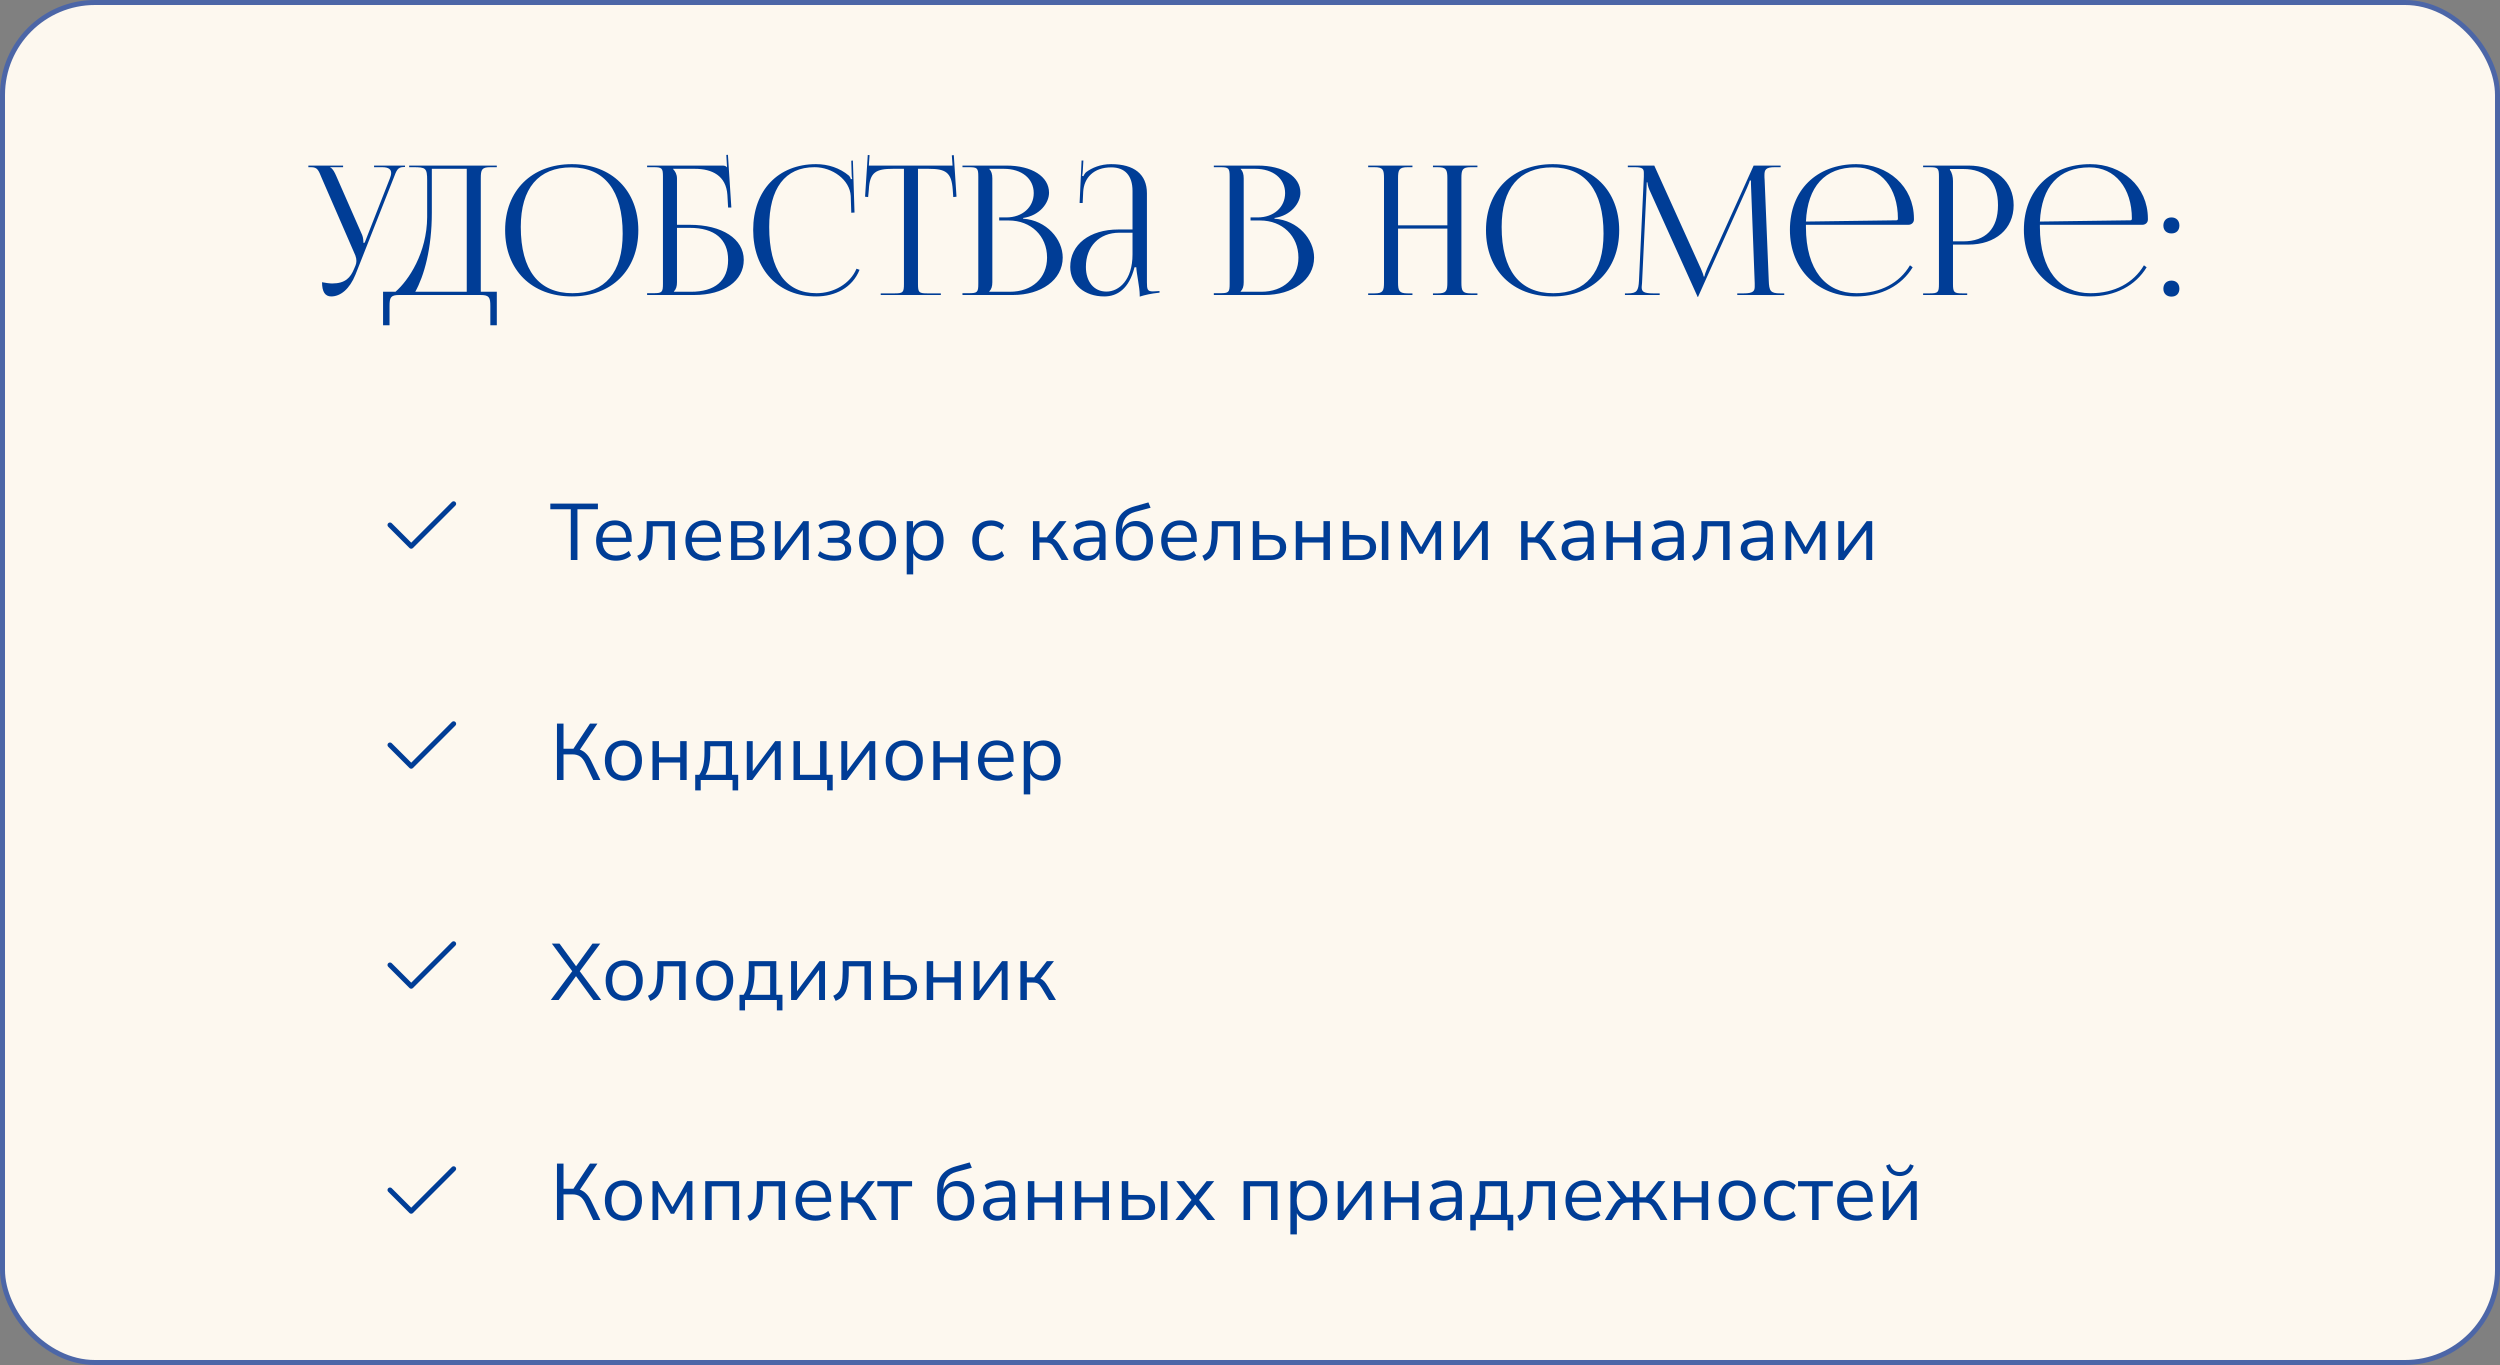
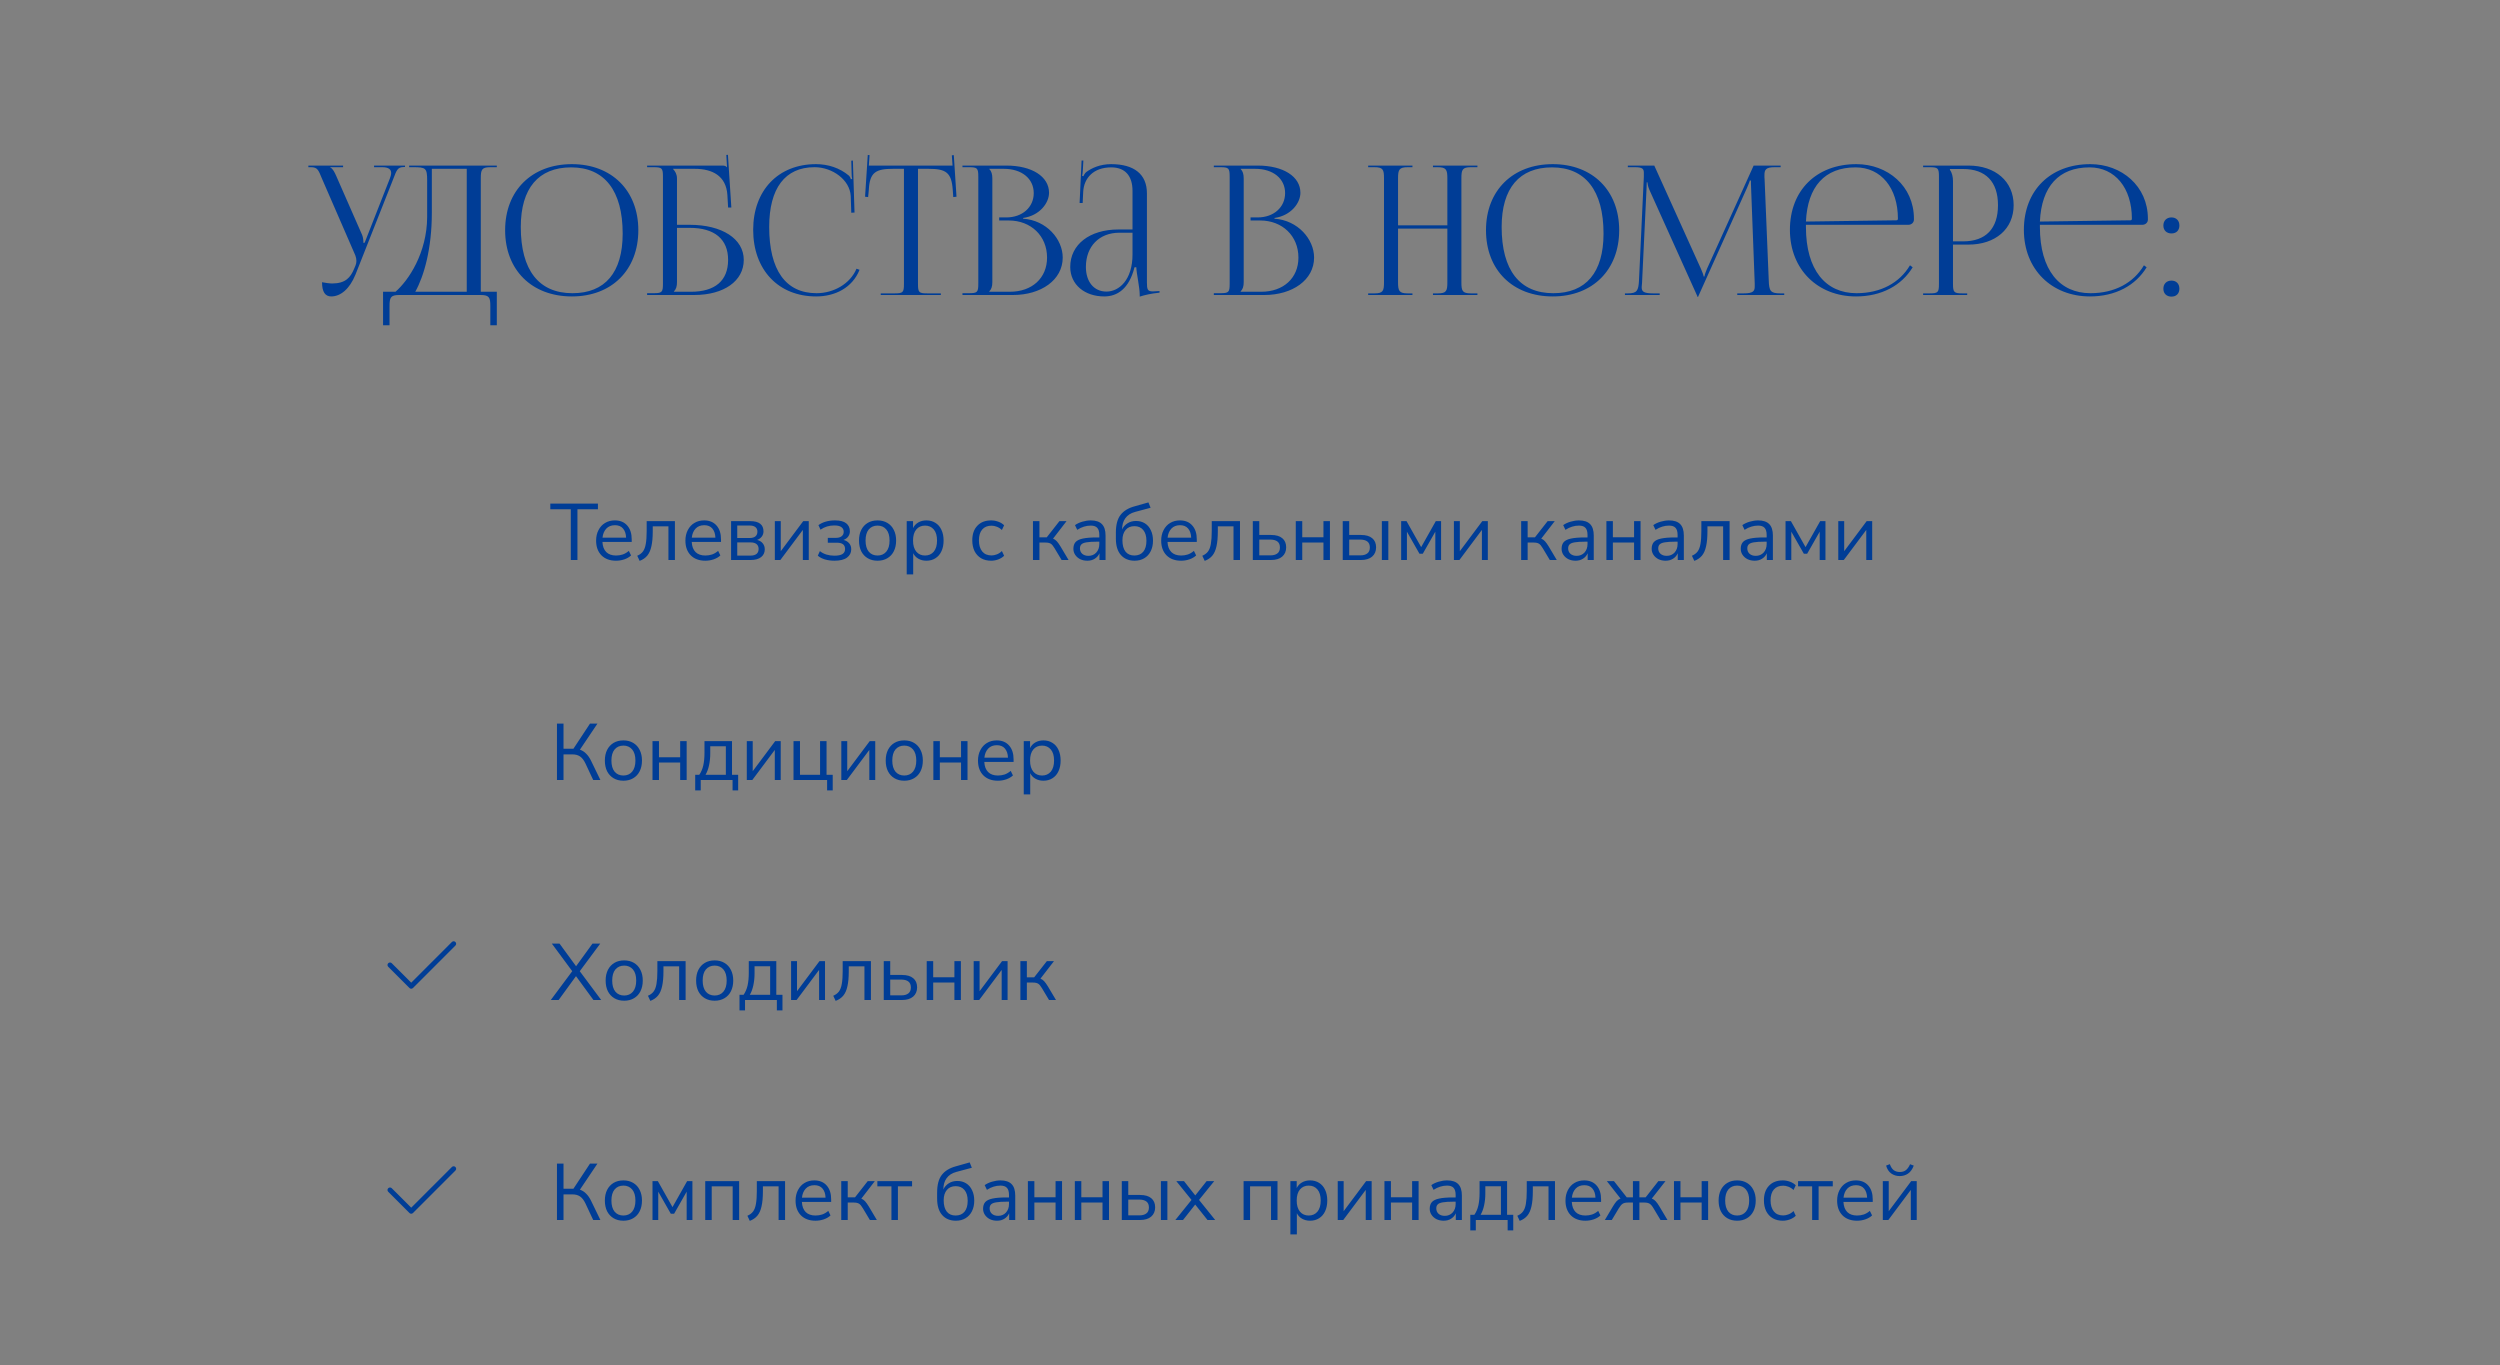
<svg xmlns="http://www.w3.org/2000/svg" width="500" height="273" viewBox="0 0 500 273" fill="none">
  <rect x="0" y="0" width="500" height="273" fill="#808080" stroke="none" />
-   <rect x="0.5" y="0.5" width="499" height="272" rx="18.5" fill="#FDF8EF" stroke="#4C66A7" />
  <path d="M114.16 112V101.856H110.064V100.72H119.584V101.856H115.488V112H114.16ZM123.206 112.144C121.98 112.144 121.009 111.787 120.294 111.072C119.58 110.347 119.222 109.365 119.222 108.128C119.222 107.328 119.382 106.624 119.702 106.016C120.022 105.397 120.46 104.923 121.014 104.592C121.58 104.251 122.23 104.08 122.966 104.08C124.022 104.08 124.849 104.421 125.446 105.104C126.044 105.776 126.342 106.704 126.342 107.888V108.384H120.486C120.529 109.269 120.785 109.947 121.254 110.416C121.724 110.875 122.374 111.104 123.206 111.104C123.676 111.104 124.124 111.035 124.55 110.896C124.977 110.747 125.382 110.507 125.766 110.176L126.214 111.088C125.862 111.419 125.414 111.68 124.87 111.872C124.326 112.053 123.772 112.144 123.206 112.144ZM122.998 105.04C122.262 105.04 121.681 105.269 121.254 105.728C120.828 106.187 120.577 106.789 120.502 107.536H125.222C125.19 106.747 124.982 106.133 124.598 105.696C124.225 105.259 123.692 105.04 122.998 105.04ZM127.926 112.176L127.446 111.152C127.926 110.949 128.305 110.667 128.582 110.304C128.859 109.931 129.051 109.419 129.158 108.768C129.275 108.117 129.334 107.264 129.334 106.208V104.224H134.982V112H133.686V105.264H130.55V106.256C130.55 107.472 130.459 108.475 130.278 109.264C130.107 110.053 129.83 110.677 129.446 111.136C129.062 111.595 128.555 111.941 127.926 112.176ZM141.066 112.144C139.839 112.144 138.868 111.787 138.154 111.072C137.439 110.347 137.082 109.365 137.082 108.128C137.082 107.328 137.242 106.624 137.562 106.016C137.882 105.397 138.319 104.923 138.874 104.592C139.439 104.251 140.09 104.08 140.826 104.08C141.882 104.08 142.708 104.421 143.306 105.104C143.903 105.776 144.202 106.704 144.202 107.888V108.384H138.346C138.388 109.269 138.644 109.947 139.114 110.416C139.583 110.875 140.234 111.104 141.066 111.104C141.535 111.104 141.983 111.035 142.41 110.896C142.836 110.747 143.242 110.507 143.626 110.176L144.074 111.088C143.722 111.419 143.274 111.68 142.73 111.872C142.186 112.053 141.631 112.144 141.066 112.144ZM140.858 105.04C140.122 105.04 139.54 105.269 139.114 105.728C138.687 106.187 138.436 106.789 138.362 107.536H143.082C143.05 106.747 142.842 106.133 142.458 105.696C142.084 105.259 141.551 105.04 140.858 105.04ZM146.218 112V104.224H150.01C150.927 104.224 151.604 104.4 152.042 104.752C152.479 105.093 152.698 105.6 152.698 106.272C152.698 106.677 152.58 107.029 152.346 107.328C152.122 107.627 151.812 107.845 151.418 107.984C151.898 108.101 152.271 108.325 152.538 108.656C152.815 108.987 152.954 109.387 152.954 109.856C152.954 110.517 152.708 111.04 152.218 111.424C151.727 111.808 151.034 112 150.138 112H146.218ZM147.45 107.6H149.946C150.436 107.6 150.815 107.493 151.082 107.28C151.348 107.056 151.482 106.741 151.482 106.336C151.482 105.941 151.348 105.637 151.082 105.424C150.815 105.211 150.436 105.104 149.946 105.104H147.45V107.6ZM147.45 111.12H150.09C150.623 111.12 151.028 111.008 151.306 110.784C151.583 110.56 151.722 110.229 151.722 109.792C151.722 109.365 151.583 109.04 151.306 108.816C151.028 108.592 150.623 108.48 150.09 108.48H147.45V111.12ZM154.968 112V104.224H156.152V110.24L160.648 104.224H161.752V112H160.568V105.984L156.072 112H154.968ZM166.887 112.144C166.215 112.144 165.581 112.059 164.983 111.888C164.397 111.707 163.922 111.456 163.559 111.136L163.975 110.224C164.349 110.523 164.786 110.752 165.287 110.912C165.789 111.061 166.311 111.136 166.855 111.136C167.623 111.136 168.173 111.024 168.503 110.8C168.845 110.576 169.015 110.245 169.015 109.808C169.015 108.965 168.477 108.544 167.399 108.544H165.559V107.568H167.239C167.698 107.568 168.061 107.461 168.327 107.248C168.605 107.035 168.743 106.736 168.743 106.352C168.743 105.968 168.594 105.664 168.295 105.44C167.997 105.205 167.517 105.088 166.855 105.088C165.821 105.088 164.903 105.371 164.103 105.936L163.687 105.024C164.562 104.395 165.671 104.08 167.015 104.08C168.007 104.08 168.749 104.272 169.239 104.656C169.73 105.04 169.975 105.579 169.975 106.272C169.975 106.667 169.858 107.019 169.623 107.328C169.399 107.627 169.09 107.845 168.695 107.984C169.175 108.101 169.554 108.325 169.831 108.656C170.109 108.976 170.247 109.376 170.247 109.856C170.247 110.549 169.965 111.104 169.399 111.52C168.834 111.936 167.997 112.144 166.887 112.144ZM175.512 112.144C174.755 112.144 174.099 111.979 173.544 111.648C172.99 111.317 172.558 110.853 172.248 110.256C171.95 109.648 171.8 108.933 171.8 108.112C171.8 107.291 171.95 106.581 172.248 105.984C172.558 105.376 172.99 104.907 173.544 104.576C174.099 104.245 174.755 104.08 175.512 104.08C176.259 104.08 176.91 104.245 177.464 104.576C178.03 104.907 178.462 105.376 178.76 105.984C179.07 106.581 179.224 107.291 179.224 108.112C179.224 108.933 179.07 109.648 178.76 110.256C178.462 110.853 178.03 111.317 177.464 111.648C176.91 111.979 176.259 112.144 175.512 112.144ZM175.512 111.104C176.238 111.104 176.819 110.848 177.256 110.336C177.694 109.813 177.912 109.072 177.912 108.112C177.912 107.141 177.694 106.4 177.256 105.888C176.819 105.376 176.238 105.12 175.512 105.12C174.776 105.12 174.19 105.376 173.752 105.888C173.326 106.4 173.112 107.141 173.112 108.112C173.112 109.072 173.326 109.813 173.752 110.336C174.19 110.848 174.776 111.104 175.512 111.104ZM181.343 114.88V104.224H182.607V105.616C182.842 105.136 183.188 104.763 183.647 104.496C184.116 104.219 184.66 104.08 185.279 104.08C185.972 104.08 186.575 104.245 187.087 104.576C187.61 104.896 188.01 105.36 188.287 105.968C188.575 106.565 188.719 107.28 188.719 108.112C188.719 108.933 188.575 109.648 188.287 110.256C188.01 110.853 187.61 111.317 187.087 111.648C186.575 111.979 185.972 112.144 185.279 112.144C184.682 112.144 184.148 112.011 183.679 111.744C183.21 111.477 182.863 111.109 182.639 110.64V114.88H181.343ZM185.007 111.104C185.732 111.104 186.314 110.848 186.751 110.336C187.188 109.813 187.407 109.072 187.407 108.112C187.407 107.141 187.188 106.4 186.751 105.888C186.314 105.376 185.732 105.12 185.007 105.12C184.282 105.12 183.7 105.376 183.263 105.888C182.826 106.4 182.607 107.141 182.607 108.112C182.607 109.072 182.826 109.813 183.263 110.336C183.7 110.848 184.282 111.104 185.007 111.104ZM198.233 112.144C197.454 112.144 196.782 111.979 196.217 111.648C195.651 111.307 195.214 110.832 194.905 110.224C194.606 109.605 194.457 108.885 194.457 108.064C194.457 106.827 194.793 105.856 195.465 105.152C196.137 104.437 197.059 104.08 198.233 104.08C198.713 104.08 199.187 104.165 199.657 104.336C200.126 104.507 200.515 104.747 200.825 105.056L200.377 106C200.067 105.701 199.726 105.483 199.353 105.344C198.99 105.205 198.643 105.136 198.313 105.136C197.502 105.136 196.878 105.392 196.441 105.904C196.003 106.405 195.785 107.131 195.785 108.08C195.785 109.008 196.003 109.744 196.441 110.288C196.878 110.821 197.502 111.088 198.313 111.088C198.643 111.088 198.99 111.019 199.353 110.88C199.726 110.741 200.067 110.517 200.377 110.208L200.825 111.152C200.515 111.461 200.121 111.707 199.641 111.888C199.171 112.059 198.702 112.144 198.233 112.144ZM206.593 112V104.224H207.889V107.472H209.345L211.889 104.224H213.312L210.609 107.728C210.886 107.835 211.137 108.011 211.361 108.256C211.585 108.501 211.835 108.853 212.113 109.312L213.713 112H212.321L210.913 109.648C210.646 109.189 210.39 108.885 210.145 108.736C209.899 108.587 209.553 108.512 209.105 108.512H207.889V112H206.593ZM217.478 112.144C216.945 112.144 216.465 112.043 216.038 111.84C215.622 111.627 215.292 111.339 215.046 110.976C214.801 110.613 214.678 110.208 214.678 109.76C214.678 109.195 214.822 108.747 215.11 108.416C215.409 108.085 215.894 107.851 216.566 107.712C217.249 107.563 218.177 107.488 219.35 107.488H219.862V106.992C219.862 106.331 219.724 105.856 219.446 105.568C219.18 105.269 218.748 105.12 218.15 105.12C217.681 105.12 217.228 105.189 216.79 105.328C216.353 105.456 215.905 105.669 215.446 105.968L214.998 105.024C215.404 104.736 215.894 104.507 216.47 104.336C217.057 104.165 217.617 104.08 218.15 104.08C219.153 104.08 219.894 104.325 220.374 104.816C220.865 105.307 221.11 106.069 221.11 107.104V112H219.894V110.656C219.692 111.115 219.377 111.477 218.95 111.744C218.534 112.011 218.044 112.144 217.478 112.144ZM217.686 111.168C218.326 111.168 218.849 110.949 219.254 110.512C219.66 110.064 219.862 109.499 219.862 108.816V108.336H219.366C218.502 108.336 217.82 108.379 217.318 108.464C216.828 108.539 216.481 108.677 216.278 108.88C216.086 109.072 215.99 109.339 215.99 109.68C215.99 110.117 216.14 110.475 216.438 110.752C216.748 111.029 217.164 111.168 217.686 111.168ZM226.919 112.144C225.767 112.144 224.855 111.765 224.183 111.008C223.511 110.251 223.175 109.152 223.175 107.712V106.512C223.175 104.965 223.485 103.792 224.103 102.992C224.722 102.181 225.661 101.605 226.919 101.264L229.687 100.48L230.119 101.552L227.015 102.384C226.151 102.619 225.501 103.04 225.063 103.648C224.637 104.245 224.423 104.981 224.423 105.856V105.888C224.669 105.365 225.031 104.955 225.511 104.656C225.991 104.347 226.557 104.192 227.207 104.192C227.879 104.192 228.471 104.352 228.983 104.672C229.495 104.992 229.89 105.451 230.167 106.048C230.455 106.635 230.599 107.328 230.599 108.128C230.599 108.939 230.445 109.648 230.135 110.256C229.837 110.853 229.41 111.317 228.855 111.648C228.311 111.979 227.666 112.144 226.919 112.144ZM226.871 111.104C227.629 111.104 228.221 110.853 228.647 110.352C229.074 109.84 229.287 109.109 229.287 108.16C229.287 107.232 229.074 106.512 228.647 106C228.221 105.488 227.634 105.232 226.887 105.232C226.141 105.232 225.554 105.483 225.127 105.984C224.701 106.485 224.487 107.173 224.487 108.048C224.487 109.051 224.695 109.813 225.111 110.336C225.527 110.848 226.114 111.104 226.871 111.104ZM236.222 112.144C234.995 112.144 234.025 111.787 233.31 111.072C232.595 110.347 232.238 109.365 232.238 108.128C232.238 107.328 232.398 106.624 232.718 106.016C233.038 105.397 233.475 104.923 234.03 104.592C234.595 104.251 235.246 104.08 235.982 104.08C237.038 104.08 237.865 104.421 238.462 105.104C239.059 105.776 239.358 106.704 239.358 107.888V108.384H233.502C233.545 109.269 233.801 109.947 234.27 110.416C234.739 110.875 235.39 111.104 236.222 111.104C236.691 111.104 237.139 111.035 237.566 110.896C237.993 110.747 238.398 110.507 238.782 110.176L239.23 111.088C238.878 111.419 238.43 111.68 237.886 111.872C237.342 112.053 236.787 112.144 236.222 112.144ZM236.014 105.04C235.278 105.04 234.697 105.269 234.27 105.728C233.843 106.187 233.593 106.789 233.518 107.536H238.238C238.206 106.747 237.998 106.133 237.614 105.696C237.241 105.259 236.707 105.04 236.014 105.04ZM240.942 112.176L240.462 111.152C240.942 110.949 241.32 110.667 241.598 110.304C241.875 109.931 242.067 109.419 242.174 108.768C242.291 108.117 242.35 107.264 242.35 106.208V104.224H247.998V112H246.702V105.264H243.566V106.256C243.566 107.472 243.475 108.475 243.294 109.264C243.123 110.053 242.846 110.677 242.462 111.136C242.078 111.595 241.571 111.941 240.942 112.176ZM250.561 112V104.224H251.857V106.992H254.209C255.201 106.992 255.953 107.211 256.465 107.648C256.977 108.075 257.233 108.683 257.233 109.472C257.233 110.251 256.967 110.869 256.433 111.328C255.911 111.776 255.169 112 254.209 112H250.561ZM251.857 111.072H254.081C254.679 111.072 255.143 110.944 255.473 110.688C255.815 110.432 255.985 110.032 255.985 109.488C255.985 108.955 255.82 108.56 255.489 108.304C255.159 108.048 254.689 107.92 254.081 107.92H251.857V111.072ZM259.155 112V104.224H260.451V107.456H264.691V104.224H265.987V112H264.691V108.512H260.451V112H259.155ZM268.546 112V104.224H269.842V106.992H272.194C273.186 106.992 273.938 107.211 274.45 107.648C274.962 108.075 275.218 108.683 275.218 109.472C275.218 110.251 274.951 110.869 274.418 111.328C273.895 111.776 273.154 112 272.194 112H268.546ZM276.37 112V104.224H277.666V112H276.37ZM269.842 111.072H272.066C272.663 111.072 273.127 110.944 273.458 110.688C273.799 110.432 273.97 110.032 273.97 109.488C273.97 108.955 273.804 108.56 273.474 108.304C273.143 108.048 272.674 107.92 272.066 107.92H269.842V111.072ZM280.233 112V104.224H281.305L284.233 109.424L287.161 104.224H288.217V112H287.065V106.336L284.553 110.752H283.897L281.385 106.336V112H280.233ZM290.78 112V104.224H291.964V110.24L296.46 104.224H297.564V112H296.38V105.984L291.884 112H290.78ZM304.233 112V104.224H305.529V107.472H306.985L309.529 104.224H310.953L308.249 107.728C308.526 107.835 308.777 108.011 309.001 108.256C309.225 108.501 309.476 108.853 309.753 109.312L311.353 112H309.961L308.553 109.648C308.286 109.189 308.03 108.885 307.785 108.736C307.54 108.587 307.193 108.512 306.745 108.512H305.529V112H304.233ZM315.119 112.144C314.586 112.144 314.106 112.043 313.679 111.84C313.263 111.627 312.932 111.339 312.687 110.976C312.442 110.613 312.319 110.208 312.319 109.76C312.319 109.195 312.463 108.747 312.751 108.416C313.05 108.085 313.535 107.851 314.207 107.712C314.89 107.563 315.818 107.488 316.991 107.488H317.503V106.992C317.503 106.331 317.364 105.856 317.087 105.568C316.82 105.269 316.388 105.12 315.791 105.12C315.322 105.12 314.868 105.189 314.431 105.328C313.994 105.456 313.546 105.669 313.087 105.968L312.639 105.024C313.044 104.736 313.535 104.507 314.111 104.336C314.698 104.165 315.258 104.08 315.791 104.08C316.794 104.08 317.535 104.325 318.015 104.816C318.506 105.307 318.751 106.069 318.751 107.104V112H317.535V110.656C317.332 111.115 317.018 111.477 316.591 111.744C316.175 112.011 315.684 112.144 315.119 112.144ZM315.327 111.168C315.967 111.168 316.49 110.949 316.895 110.512C317.3 110.064 317.503 109.499 317.503 108.816V108.336H317.007C316.143 108.336 315.46 108.379 314.959 108.464C314.468 108.539 314.122 108.677 313.919 108.88C313.727 109.072 313.631 109.339 313.631 109.68C313.631 110.117 313.78 110.475 314.079 110.752C314.388 111.029 314.804 111.168 315.327 111.168ZM321.28 112V104.224H322.576V107.456H326.816V104.224H328.112V112H326.816V108.512H322.576V112H321.28ZM333.135 112.144C332.601 112.144 332.121 112.043 331.695 111.84C331.279 111.627 330.948 111.339 330.703 110.976C330.457 110.613 330.335 110.208 330.335 109.76C330.335 109.195 330.479 108.747 330.767 108.416C331.065 108.085 331.551 107.851 332.223 107.712C332.905 107.563 333.833 107.488 335.007 107.488H335.519V106.992C335.519 106.331 335.38 105.856 335.103 105.568C334.836 105.269 334.404 105.12 333.807 105.12C333.337 105.12 332.884 105.189 332.447 105.328C332.009 105.456 331.561 105.669 331.103 105.968L330.655 105.024C331.06 104.736 331.551 104.507 332.127 104.336C332.713 104.165 333.273 104.08 333.807 104.08C334.809 104.08 335.551 104.325 336.031 104.816C336.521 105.307 336.767 106.069 336.767 107.104V112H335.551V110.656C335.348 111.115 335.033 111.477 334.607 111.744C334.191 112.011 333.7 112.144 333.135 112.144ZM333.343 111.168C333.983 111.168 334.505 110.949 334.911 110.512C335.316 110.064 335.519 109.499 335.519 108.816V108.336H335.023C334.159 108.336 333.476 108.379 332.975 108.464C332.484 108.539 332.137 108.677 331.935 108.88C331.743 109.072 331.647 109.339 331.647 109.68C331.647 110.117 331.796 110.475 332.095 110.752C332.404 111.029 332.82 111.168 333.343 111.168ZM338.864 112.176L338.384 111.152C338.864 110.949 339.242 110.667 339.52 110.304C339.797 109.931 339.989 109.419 340.096 108.768C340.213 108.117 340.272 107.264 340.272 106.208V104.224H345.92V112H344.624V105.264H341.488V106.256C341.488 107.472 341.397 108.475 341.216 109.264C341.045 110.053 340.768 110.677 340.384 111.136C340 111.595 339.493 111.941 338.864 112.176ZM350.947 112.144C350.414 112.144 349.934 112.043 349.507 111.84C349.091 111.627 348.76 111.339 348.515 110.976C348.27 110.613 348.147 110.208 348.147 109.76C348.147 109.195 348.291 108.747 348.579 108.416C348.878 108.085 349.363 107.851 350.035 107.712C350.718 107.563 351.646 107.488 352.819 107.488H353.331V106.992C353.331 106.331 353.192 105.856 352.915 105.568C352.648 105.269 352.216 105.12 351.619 105.12C351.15 105.12 350.696 105.189 350.259 105.328C349.822 105.456 349.374 105.669 348.915 105.968L348.467 105.024C348.872 104.736 349.363 104.507 349.939 104.336C350.526 104.165 351.086 104.08 351.619 104.08C352.622 104.08 353.363 104.325 353.843 104.816C354.334 105.307 354.579 106.069 354.579 107.104V112H353.363V110.656C353.16 111.115 352.846 111.477 352.419 111.744C352.003 112.011 351.512 112.144 350.947 112.144ZM351.155 111.168C351.795 111.168 352.318 110.949 352.723 110.512C353.128 110.064 353.331 109.499 353.331 108.816V108.336H352.835C351.971 108.336 351.288 108.379 350.787 108.464C350.296 108.539 349.95 108.677 349.747 108.88C349.555 109.072 349.459 109.339 349.459 109.68C349.459 110.117 349.608 110.475 349.907 110.752C350.216 111.029 350.632 111.168 351.155 111.168ZM357.108 112V104.224H358.18L361.108 109.424L364.036 104.224H365.092V112H363.94V106.336L361.428 110.752H360.772L358.26 106.336V112H357.108ZM367.655 112V104.224H368.839V110.24L373.335 104.224H374.439V112H373.255V105.984L368.759 112H367.655ZM111.392 156V144.72H112.704V149.744H114.688L118 144.72H119.488L115.984 149.936C116.453 150.096 116.864 150.357 117.216 150.72C117.579 151.072 117.899 151.525 118.176 152.08L120.08 156H118.64L117.088 152.688C116.779 152.037 116.421 151.573 116.016 151.296C115.611 151.019 115.115 150.88 114.528 150.88H112.704V156H111.392ZM124.684 156.144C123.927 156.144 123.271 155.979 122.716 155.648C122.162 155.317 121.73 154.853 121.42 154.256C121.122 153.648 120.972 152.933 120.972 152.112C120.972 151.291 121.122 150.581 121.42 149.984C121.73 149.376 122.162 148.907 122.716 148.576C123.271 148.245 123.927 148.08 124.684 148.08C125.431 148.08 126.082 148.245 126.636 148.576C127.202 148.907 127.634 149.376 127.932 149.984C128.242 150.581 128.396 151.291 128.396 152.112C128.396 152.933 128.242 153.648 127.932 154.256C127.634 154.853 127.202 155.317 126.636 155.648C126.082 155.979 125.431 156.144 124.684 156.144ZM124.684 155.104C125.41 155.104 125.991 154.848 126.428 154.336C126.866 153.813 127.084 153.072 127.084 152.112C127.084 151.141 126.866 150.4 126.428 149.888C125.991 149.376 125.41 149.12 124.684 149.12C123.948 149.12 123.362 149.376 122.924 149.888C122.498 150.4 122.284 151.141 122.284 152.112C122.284 153.072 122.498 153.813 122.924 154.336C123.362 154.848 123.948 155.104 124.684 155.104ZM130.499 156V148.224H131.795V151.456H136.035V148.224H137.331V156H136.035V152.512H131.795V156H130.499ZM139.041 158.08V154.96H139.857C140.231 154.416 140.497 153.792 140.657 153.088C140.817 152.373 140.897 151.515 140.897 150.512V148.224H146.401V154.96H147.633V158.08H146.513V156H140.145V158.08H139.041ZM141.105 154.96H145.169V149.248H142.049V150.736C142.049 151.536 141.969 152.309 141.809 153.056C141.649 153.803 141.415 154.437 141.105 154.96ZM149.358 156V148.224H150.542V154.24L155.038 148.224H156.142V156H154.958V149.984L150.462 156H149.358ZM165.422 158.08V156H158.702V148.224H159.998V154.96H164.014V148.224H165.31V154.96H166.542V158.08H165.422ZM168.264 156V148.224H169.448V154.24L173.944 148.224H175.048V156H173.864V149.984L169.368 156H168.264ZM180.856 156.144C180.099 156.144 179.443 155.979 178.888 155.648C178.333 155.317 177.901 154.853 177.592 154.256C177.293 153.648 177.144 152.933 177.144 152.112C177.144 151.291 177.293 150.581 177.592 149.984C177.901 149.376 178.333 148.907 178.888 148.576C179.443 148.245 180.099 148.08 180.856 148.08C181.603 148.08 182.253 148.245 182.808 148.576C183.373 148.907 183.805 149.376 184.104 149.984C184.413 150.581 184.568 151.291 184.568 152.112C184.568 152.933 184.413 153.648 184.104 154.256C183.805 154.853 183.373 155.317 182.808 155.648C182.253 155.979 181.603 156.144 180.856 156.144ZM180.856 155.104C181.581 155.104 182.163 154.848 182.6 154.336C183.037 153.813 183.256 153.072 183.256 152.112C183.256 151.141 183.037 150.4 182.6 149.888C182.163 149.376 181.581 149.12 180.856 149.12C180.12 149.12 179.533 149.376 179.096 149.888C178.669 150.4 178.456 151.141 178.456 152.112C178.456 153.072 178.669 153.813 179.096 154.336C179.533 154.848 180.12 155.104 180.856 155.104ZM186.671 156V148.224H187.967V151.456H192.207V148.224H193.503V156H192.207V152.512H187.967V156H186.671ZM199.581 156.144C198.355 156.144 197.384 155.787 196.669 155.072C195.955 154.347 195.597 153.365 195.597 152.128C195.597 151.328 195.757 150.624 196.077 150.016C196.397 149.397 196.835 148.923 197.389 148.592C197.955 148.251 198.605 148.08 199.341 148.08C200.397 148.08 201.224 148.421 201.821 149.104C202.419 149.776 202.717 150.704 202.717 151.888V152.384H196.861C196.904 153.269 197.16 153.947 197.629 154.416C198.099 154.875 198.749 155.104 199.581 155.104C200.051 155.104 200.499 155.035 200.925 154.896C201.352 154.747 201.757 154.507 202.141 154.176L202.589 155.088C202.237 155.419 201.789 155.68 201.245 155.872C200.701 156.053 200.147 156.144 199.581 156.144ZM199.373 149.04C198.637 149.04 198.056 149.269 197.629 149.728C197.203 150.187 196.952 150.789 196.877 151.536H201.597C201.565 150.747 201.357 150.133 200.973 149.696C200.6 149.259 200.067 149.04 199.373 149.04ZM204.749 158.88V148.224H206.013V149.616C206.248 149.136 206.594 148.763 207.053 148.496C207.522 148.219 208.066 148.08 208.685 148.08C209.378 148.08 209.981 148.245 210.493 148.576C211.016 148.896 211.416 149.36 211.693 149.968C211.981 150.565 212.125 151.28 212.125 152.112C212.125 152.933 211.981 153.648 211.693 154.256C211.416 154.853 211.016 155.317 210.493 155.648C209.981 155.979 209.378 156.144 208.685 156.144C208.088 156.144 207.554 156.011 207.085 155.744C206.616 155.477 206.269 155.109 206.045 154.64V158.88H204.749ZM208.413 155.104C209.138 155.104 209.72 154.848 210.157 154.336C210.594 153.813 210.813 153.072 210.813 152.112C210.813 151.141 210.594 150.4 210.157 149.888C209.72 149.376 209.138 149.12 208.413 149.12C207.688 149.12 207.106 149.376 206.669 149.888C206.232 150.4 206.013 151.141 206.013 152.112C206.013 153.072 206.232 153.813 206.669 154.336C207.106 154.848 207.688 155.104 208.413 155.104ZM110.16 200L114.448 194.24L110.368 188.72H111.904L115.216 193.248L118.496 188.72H120.048L115.952 194.24L120.24 200H118.688L115.2 195.232L111.728 200H110.16ZM124.841 200.144C124.083 200.144 123.427 199.979 122.873 199.648C122.318 199.317 121.886 198.853 121.577 198.256C121.278 197.648 121.129 196.933 121.129 196.112C121.129 195.291 121.278 194.581 121.577 193.984C121.886 193.376 122.318 192.907 122.873 192.576C123.427 192.245 124.083 192.08 124.841 192.08C125.587 192.08 126.238 192.245 126.793 192.576C127.358 192.907 127.79 193.376 128.089 193.984C128.398 194.581 128.553 195.291 128.553 196.112C128.553 196.933 128.398 197.648 128.089 198.256C127.79 198.853 127.358 199.317 126.793 199.648C126.238 199.979 125.587 200.144 124.841 200.144ZM124.841 199.104C125.566 199.104 126.147 198.848 126.585 198.336C127.022 197.813 127.241 197.072 127.241 196.112C127.241 195.141 127.022 194.4 126.585 193.888C126.147 193.376 125.566 193.12 124.841 193.12C124.105 193.12 123.518 193.376 123.081 193.888C122.654 194.4 122.441 195.141 122.441 196.112C122.441 197.072 122.654 197.813 123.081 198.336C123.518 198.848 124.105 199.104 124.841 199.104ZM130.067 200.176L129.587 199.152C130.067 198.949 130.445 198.667 130.723 198.304C131 197.931 131.192 197.419 131.299 196.768C131.416 196.117 131.475 195.264 131.475 194.208V192.224H137.123V200H135.827V193.264H132.691V194.256C132.691 195.472 132.6 196.475 132.419 197.264C132.248 198.053 131.971 198.677 131.587 199.136C131.203 199.595 130.696 199.941 130.067 200.176ZM142.934 200.144C142.177 200.144 141.521 199.979 140.966 199.648C140.412 199.317 139.98 198.853 139.67 198.256C139.372 197.648 139.222 196.933 139.222 196.112C139.222 195.291 139.372 194.581 139.67 193.984C139.98 193.376 140.412 192.907 140.966 192.576C141.521 192.245 142.177 192.08 142.934 192.08C143.681 192.08 144.332 192.245 144.886 192.576C145.452 192.907 145.884 193.376 146.182 193.984C146.492 194.581 146.646 195.291 146.646 196.112C146.646 196.933 146.492 197.648 146.182 198.256C145.884 198.853 145.452 199.317 144.886 199.648C144.332 199.979 143.681 200.144 142.934 200.144ZM142.934 199.104C143.66 199.104 144.241 198.848 144.678 198.336C145.116 197.813 145.334 197.072 145.334 196.112C145.334 195.141 145.116 194.4 144.678 193.888C144.241 193.376 143.66 193.12 142.934 193.12C142.198 193.12 141.612 193.376 141.174 193.888C140.748 194.4 140.534 195.141 140.534 196.112C140.534 197.072 140.748 197.813 141.174 198.336C141.612 198.848 142.198 199.104 142.934 199.104ZM147.901 202.08V198.96H148.717C149.09 198.416 149.357 197.792 149.517 197.088C149.677 196.373 149.757 195.515 149.757 194.512V192.224H155.261V198.96H156.493V202.08H155.373V200H149.005V202.08H147.901ZM149.965 198.96H154.029V193.248H150.909V194.736C150.909 195.536 150.829 196.309 150.669 197.056C150.509 197.803 150.274 198.437 149.965 198.96ZM158.218 200V192.224H159.402V198.24L163.898 192.224H165.002V200H163.818V193.984L159.322 200H158.218ZM167.129 200.176L166.649 199.152C167.129 198.949 167.508 198.667 167.785 198.304C168.063 197.931 168.255 197.419 168.361 196.768C168.479 196.117 168.537 195.264 168.537 194.208V192.224H174.185V200H172.889V193.264H169.753V194.256C169.753 195.472 169.663 196.475 169.481 197.264C169.311 198.053 169.033 198.677 168.649 199.136C168.265 199.595 167.759 199.941 167.129 200.176ZM176.749 200V192.224H178.045V194.992H180.397C181.389 194.992 182.141 195.211 182.653 195.648C183.165 196.075 183.421 196.683 183.421 197.472C183.421 198.251 183.154 198.869 182.621 199.328C182.098 199.776 181.357 200 180.397 200H176.749ZM178.045 199.072H180.269C180.866 199.072 181.33 198.944 181.661 198.688C182.002 198.432 182.173 198.032 182.173 197.488C182.173 196.955 182.007 196.56 181.677 196.304C181.346 196.048 180.877 195.92 180.269 195.92H178.045V199.072ZM185.343 200V192.224H186.639V195.456H190.879V192.224H192.175V200H190.879V196.512H186.639V200H185.343ZM194.733 200V192.224H195.917V198.24L200.413 192.224H201.517V200H200.333V193.984L195.837 200H194.733ZM204.077 200V192.224H205.373V195.472H206.829L209.373 192.224H210.797L208.093 195.728C208.37 195.835 208.621 196.011 208.845 196.256C209.069 196.501 209.32 196.853 209.597 197.312L211.197 200H209.805L208.397 197.648C208.13 197.189 207.874 196.885 207.629 196.736C207.384 196.587 207.037 196.512 206.589 196.512H205.373V200H204.077ZM111.392 244V232.72H112.704V237.744H114.688L118 232.72H119.488L115.984 237.936C116.453 238.096 116.864 238.357 117.216 238.72C117.579 239.072 117.899 239.525 118.176 240.08L120.08 244H118.64L117.088 240.688C116.779 240.037 116.421 239.573 116.016 239.296C115.611 239.019 115.115 238.88 114.528 238.88H112.704V244H111.392ZM124.684 244.144C123.927 244.144 123.271 243.979 122.716 243.648C122.162 243.317 121.73 242.853 121.42 242.256C121.122 241.648 120.972 240.933 120.972 240.112C120.972 239.291 121.122 238.581 121.42 237.984C121.73 237.376 122.162 236.907 122.716 236.576C123.271 236.245 123.927 236.08 124.684 236.08C125.431 236.08 126.082 236.245 126.636 236.576C127.202 236.907 127.634 237.376 127.932 237.984C128.242 238.581 128.396 239.291 128.396 240.112C128.396 240.933 128.242 241.648 127.932 242.256C127.634 242.853 127.202 243.317 126.636 243.648C126.082 243.979 125.431 244.144 124.684 244.144ZM124.684 243.104C125.41 243.104 125.991 242.848 126.428 242.336C126.866 241.813 127.084 241.072 127.084 240.112C127.084 239.141 126.866 238.4 126.428 237.888C125.991 237.376 125.41 237.12 124.684 237.12C123.948 237.12 123.362 237.376 122.924 237.888C122.498 238.4 122.284 239.141 122.284 240.112C122.284 241.072 122.498 241.813 122.924 242.336C123.362 242.848 123.948 243.104 124.684 243.104ZM130.499 244V236.224H131.571L134.499 241.424L137.427 236.224H138.483V244H137.331V238.336L134.819 242.752H134.163L131.651 238.336V244H130.499ZM141.046 244V236.224H147.83V244H146.534V237.264H142.342V244H141.046ZM149.957 244.176L149.477 243.152C149.957 242.949 150.336 242.667 150.613 242.304C150.891 241.931 151.083 241.419 151.189 240.768C151.307 240.117 151.365 239.264 151.365 238.208V236.224H157.013V244H155.717V237.264H152.581V238.256C152.581 239.472 152.491 240.475 152.309 241.264C152.139 242.053 151.861 242.677 151.477 243.136C151.093 243.595 150.587 243.941 149.957 244.176ZM163.097 244.144C161.87 244.144 160.9 243.787 160.185 243.072C159.47 242.347 159.113 241.365 159.113 240.128C159.113 239.328 159.273 238.624 159.593 238.016C159.913 237.397 160.35 236.923 160.905 236.592C161.47 236.251 162.121 236.08 162.857 236.08C163.913 236.08 164.74 236.421 165.337 237.104C165.934 237.776 166.233 238.704 166.233 239.888V240.384H160.377C160.42 241.269 160.676 241.947 161.145 242.416C161.614 242.875 162.265 243.104 163.097 243.104C163.566 243.104 164.014 243.035 164.441 242.896C164.868 242.747 165.273 242.507 165.657 242.176L166.105 243.088C165.753 243.419 165.305 243.68 164.761 243.872C164.217 244.053 163.662 244.144 163.097 244.144ZM162.889 237.04C162.153 237.04 161.572 237.269 161.145 237.728C160.718 238.187 160.468 238.789 160.393 239.536H165.113C165.081 238.747 164.873 238.133 164.489 237.696C164.116 237.259 163.582 237.04 162.889 237.04ZM168.249 244V236.224H169.545V239.472H171.001L173.545 236.224H174.969L172.265 239.728C172.542 239.835 172.793 240.011 173.017 240.256C173.241 240.501 173.491 240.853 173.769 241.312L175.369 244H173.977L172.569 241.648C172.302 241.189 172.046 240.885 171.801 240.736C171.555 240.587 171.209 240.512 170.761 240.512H169.545V244H168.249ZM178.287 244V237.264H175.471V236.224H182.415V237.264H179.583V244H178.287ZM191.169 244.144C190.017 244.144 189.105 243.765 188.433 243.008C187.761 242.251 187.425 241.152 187.425 239.712V238.512C187.425 236.965 187.735 235.792 188.353 234.992C188.972 234.181 189.911 233.605 191.169 233.264L193.937 232.48L194.369 233.552L191.265 234.384C190.401 234.619 189.751 235.04 189.313 235.648C188.887 236.245 188.673 236.981 188.673 237.856V237.888C188.919 237.365 189.281 236.955 189.761 236.656C190.241 236.347 190.807 236.192 191.457 236.192C192.129 236.192 192.721 236.352 193.233 236.672C193.745 236.992 194.14 237.451 194.417 238.048C194.705 238.635 194.849 239.328 194.849 240.128C194.849 240.939 194.695 241.648 194.385 242.256C194.087 242.853 193.66 243.317 193.105 243.648C192.561 243.979 191.916 244.144 191.169 244.144ZM191.121 243.104C191.879 243.104 192.471 242.853 192.897 242.352C193.324 241.84 193.537 241.109 193.537 240.16C193.537 239.232 193.324 238.512 192.897 238C192.471 237.488 191.884 237.232 191.137 237.232C190.391 237.232 189.804 237.483 189.377 237.984C188.951 238.485 188.737 239.173 188.737 240.048C188.737 241.051 188.945 241.813 189.361 242.336C189.777 242.848 190.364 243.104 191.121 243.104ZM199.416 244.144C198.883 244.144 198.403 244.043 197.976 243.84C197.56 243.627 197.229 243.339 196.984 242.976C196.739 242.613 196.616 242.208 196.616 241.76C196.616 241.195 196.76 240.747 197.048 240.416C197.347 240.085 197.832 239.851 198.504 239.712C199.187 239.563 200.115 239.488 201.288 239.488H201.8V238.992C201.8 238.331 201.661 237.856 201.384 237.568C201.117 237.269 200.685 237.12 200.088 237.12C199.619 237.12 199.165 237.189 198.728 237.328C198.291 237.456 197.843 237.669 197.384 237.968L196.936 237.024C197.341 236.736 197.832 236.507 198.408 236.336C198.995 236.165 199.555 236.08 200.088 236.08C201.091 236.08 201.832 236.325 202.312 236.816C202.803 237.307 203.048 238.069 203.048 239.104V244H201.832V242.656C201.629 243.115 201.315 243.477 200.888 243.744C200.472 244.011 199.981 244.144 199.416 244.144ZM199.624 243.168C200.264 243.168 200.787 242.949 201.192 242.512C201.597 242.064 201.8 241.499 201.8 240.816V240.336H201.304C200.44 240.336 199.757 240.379 199.256 240.464C198.765 240.539 198.419 240.677 198.216 240.88C198.024 241.072 197.928 241.339 197.928 241.68C197.928 242.117 198.077 242.475 198.376 242.752C198.685 243.029 199.101 243.168 199.624 243.168ZM205.577 244V236.224H206.873V239.456H211.113V236.224H212.409V244H211.113V240.512H206.873V244H205.577ZM214.968 244V236.224H216.264V239.456H220.504V236.224H221.8V244H220.504V240.512H216.264V244H214.968ZM224.358 244V236.224H225.654V238.992H228.006C228.998 238.992 229.75 239.211 230.262 239.648C230.774 240.075 231.03 240.683 231.03 241.472C231.03 242.251 230.763 242.869 230.23 243.328C229.707 243.776 228.966 244 228.006 244H224.358ZM232.182 244V236.224H233.478V244H232.182ZM225.654 243.072H227.878C228.475 243.072 228.939 242.944 229.27 242.688C229.611 242.432 229.782 242.032 229.782 241.488C229.782 240.955 229.617 240.56 229.286 240.304C228.955 240.048 228.486 239.92 227.878 239.92H225.654V243.072ZM235.07 244L238.302 239.984L235.262 236.224H236.798L239.054 239.088L241.326 236.224H242.846L239.806 239.984L243.038 244H241.502L239.038 240.912L236.606 244H235.07ZM248.718 244V236.224H255.502V244H254.206V237.264H250.014V244H248.718ZM258.077 246.88V236.224H259.341V237.616C259.576 237.136 259.923 236.763 260.381 236.496C260.851 236.219 261.395 236.08 262.013 236.08C262.707 236.08 263.309 236.245 263.821 236.576C264.344 236.896 264.744 237.36 265.021 237.968C265.309 238.565 265.453 239.28 265.453 240.112C265.453 240.933 265.309 241.648 265.021 242.256C264.744 242.853 264.344 243.317 263.821 243.648C263.309 243.979 262.707 244.144 262.013 244.144C261.416 244.144 260.883 244.011 260.413 243.744C259.944 243.477 259.597 243.109 259.373 242.64V246.88H258.077ZM261.741 243.104C262.467 243.104 263.048 242.848 263.485 242.336C263.923 241.813 264.141 241.072 264.141 240.112C264.141 239.141 263.923 238.4 263.485 237.888C263.048 237.376 262.467 237.12 261.741 237.12C261.016 237.12 260.435 237.376 259.997 237.888C259.56 238.4 259.341 239.141 259.341 240.112C259.341 241.072 259.56 241.813 259.997 242.336C260.435 242.848 261.016 243.104 261.741 243.104ZM267.546 244V236.224H268.73V242.24L273.226 236.224H274.33V244H273.146V237.984L268.65 244H267.546ZM276.889 244V236.224H278.185V239.456H282.425V236.224H283.721V244H282.425V240.512H278.185V244H276.889ZM288.744 244.144C288.211 244.144 287.731 244.043 287.304 243.84C286.888 243.627 286.557 243.339 286.312 242.976C286.067 242.613 285.944 242.208 285.944 241.76C285.944 241.195 286.088 240.747 286.376 240.416C286.675 240.085 287.16 239.851 287.832 239.712C288.515 239.563 289.443 239.488 290.616 239.488H291.128V238.992C291.128 238.331 290.989 237.856 290.712 237.568C290.445 237.269 290.013 237.12 289.416 237.12C288.947 237.12 288.493 237.189 288.056 237.328C287.619 237.456 287.171 237.669 286.712 237.968L286.264 237.024C286.669 236.736 287.16 236.507 287.736 236.336C288.323 236.165 288.883 236.08 289.416 236.08C290.419 236.08 291.16 236.325 291.64 236.816C292.131 237.307 292.376 238.069 292.376 239.104V244H291.16V242.656C290.957 243.115 290.643 243.477 290.216 243.744C289.8 244.011 289.309 244.144 288.744 244.144ZM288.952 243.168C289.592 243.168 290.115 242.949 290.52 242.512C290.925 242.064 291.128 241.499 291.128 240.816V240.336H290.632C289.768 240.336 289.085 240.379 288.584 240.464C288.093 240.539 287.747 240.677 287.544 240.88C287.352 241.072 287.256 241.339 287.256 241.68C287.256 242.117 287.405 242.475 287.704 242.752C288.013 243.029 288.429 243.168 288.952 243.168ZM294.057 246.08V242.96H294.873C295.246 242.416 295.513 241.792 295.673 241.088C295.833 240.373 295.913 239.515 295.913 238.512V236.224H301.417V242.96H302.649V246.08H301.529V244H295.161V246.08H294.057ZM296.121 242.96H300.185V237.248H297.065V238.736C297.065 239.536 296.985 240.309 296.825 241.056C296.665 241.803 296.43 242.437 296.121 242.96ZM303.942 244.176L303.462 243.152C303.942 242.949 304.32 242.667 304.598 242.304C304.875 241.931 305.067 241.419 305.174 240.768C305.291 240.117 305.35 239.264 305.35 238.208V236.224H310.998V244H309.702V237.264H306.566V238.256C306.566 239.472 306.475 240.475 306.294 241.264C306.123 242.053 305.846 242.677 305.462 243.136C305.078 243.595 304.571 243.941 303.942 244.176ZM317.081 244.144C315.855 244.144 314.884 243.787 314.169 243.072C313.455 242.347 313.097 241.365 313.097 240.128C313.097 239.328 313.257 238.624 313.577 238.016C313.897 237.397 314.335 236.923 314.889 236.592C315.455 236.251 316.105 236.08 316.841 236.08C317.897 236.08 318.724 236.421 319.321 237.104C319.919 237.776 320.217 238.704 320.217 239.888V240.384H314.361C314.404 241.269 314.66 241.947 315.129 242.416C315.599 242.875 316.249 243.104 317.081 243.104C317.551 243.104 317.999 243.035 318.425 242.896C318.852 242.747 319.257 242.507 319.641 242.176L320.089 243.088C319.737 243.419 319.289 243.68 318.745 243.872C318.201 244.053 317.647 244.144 317.081 244.144ZM316.873 237.04C316.137 237.04 315.556 237.269 315.129 237.728C314.703 238.187 314.452 238.789 314.377 239.536H319.097C319.065 238.747 318.857 238.133 318.473 237.696C318.1 237.259 317.567 237.04 316.873 237.04ZM320.969 244L322.569 241.312C322.846 240.843 323.097 240.485 323.321 240.24C323.556 239.995 323.817 239.819 324.105 239.712L321.369 236.224H322.793L325.353 239.472H326.585V236.224H327.881V239.472H329.129L331.673 236.224H333.097L330.361 239.712C330.649 239.819 330.905 239.995 331.129 240.24C331.364 240.485 331.62 240.843 331.897 241.312L333.497 244H332.105L330.697 241.648C330.43 241.189 330.169 240.885 329.913 240.736C329.668 240.587 329.326 240.512 328.889 240.512H327.881V244H326.585V240.512H325.577C325.14 240.512 324.798 240.587 324.553 240.736C324.308 240.885 324.046 241.189 323.769 241.648L322.361 244H320.969ZM334.796 244V236.224H336.092V239.456H340.332V236.224H341.628V244H340.332V240.512H336.092V244H334.796ZM347.434 244.144C346.677 244.144 346.021 243.979 345.466 243.648C344.912 243.317 344.48 242.853 344.17 242.256C343.872 241.648 343.722 240.933 343.722 240.112C343.722 239.291 343.872 238.581 344.17 237.984C344.48 237.376 344.912 236.907 345.466 236.576C346.021 236.245 346.677 236.08 347.434 236.08C348.181 236.08 348.832 236.245 349.386 236.576C349.952 236.907 350.384 237.376 350.682 237.984C350.992 238.581 351.146 239.291 351.146 240.112C351.146 240.933 350.992 241.648 350.682 242.256C350.384 242.853 349.952 243.317 349.386 243.648C348.832 243.979 348.181 244.144 347.434 244.144ZM347.434 243.104C348.16 243.104 348.741 242.848 349.178 242.336C349.616 241.813 349.834 241.072 349.834 240.112C349.834 239.141 349.616 238.4 349.178 237.888C348.741 237.376 348.16 237.12 347.434 237.12C346.698 237.12 346.112 237.376 345.674 237.888C345.248 238.4 345.034 239.141 345.034 240.112C345.034 241.072 345.248 241.813 345.674 242.336C346.112 242.848 346.698 243.104 347.434 243.104ZM356.561 244.144C355.782 244.144 355.11 243.979 354.545 243.648C353.979 243.307 353.542 242.832 353.233 242.224C352.934 241.605 352.785 240.885 352.785 240.064C352.785 238.827 353.121 237.856 353.793 237.152C354.465 236.437 355.387 236.08 356.561 236.08C357.041 236.08 357.515 236.165 357.985 236.336C358.454 236.507 358.843 236.747 359.153 237.056L358.705 238C358.395 237.701 358.054 237.483 357.681 237.344C357.318 237.205 356.971 237.136 356.641 237.136C355.83 237.136 355.206 237.392 354.769 237.904C354.331 238.405 354.113 239.131 354.113 240.08C354.113 241.008 354.331 241.744 354.769 242.288C355.206 242.821 355.83 243.088 356.641 243.088C356.971 243.088 357.318 243.019 357.681 242.88C358.054 242.741 358.395 242.517 358.705 242.208L359.153 243.152C358.843 243.461 358.449 243.707 357.969 243.888C357.499 244.059 357.03 244.144 356.561 244.144ZM362.427 244V237.264H359.611V236.224H366.555V237.264H363.723V244H362.427ZM371.409 244.144C370.183 244.144 369.212 243.787 368.497 243.072C367.783 242.347 367.425 241.365 367.425 240.128C367.425 239.328 367.585 238.624 367.905 238.016C368.225 237.397 368.663 236.923 369.217 236.592C369.783 236.251 370.433 236.08 371.169 236.08C372.225 236.08 373.052 236.421 373.649 237.104C374.247 237.776 374.545 238.704 374.545 239.888V240.384H368.689C368.732 241.269 368.988 241.947 369.457 242.416C369.927 242.875 370.577 243.104 371.409 243.104C371.879 243.104 372.327 243.035 372.753 242.896C373.18 242.747 373.585 242.507 373.969 242.176L374.417 243.088C374.065 243.419 373.617 243.68 373.073 243.872C372.529 244.053 371.975 244.144 371.409 244.144ZM371.201 237.04C370.465 237.04 369.884 237.269 369.457 237.728C369.031 238.187 368.78 238.789 368.705 239.536H373.425C373.393 238.747 373.185 238.133 372.801 237.696C372.428 237.259 371.895 237.04 371.201 237.04ZM376.561 244V236.224H377.745V242.24L382.241 236.224H383.345V244H382.161V237.984L377.665 244H376.561ZM379.953 235.216C379.313 235.216 378.748 235.045 378.257 234.704C377.767 234.352 377.42 233.824 377.217 233.12L377.969 232.832C378.161 233.376 378.417 233.776 378.737 234.032C379.068 234.277 379.473 234.4 379.953 234.4C380.444 234.4 380.844 234.283 381.153 234.048C381.473 233.813 381.761 233.413 382.017 232.848L382.753 233.12C382.465 233.877 382.076 234.416 381.585 234.736C381.095 235.056 380.551 235.216 379.953 235.216Z" fill="#003D96" />
  <path d="M64.407 56.444C64.911 56.552 65.919 56.696 66.423 56.696C69.087 56.696 70.095 55.508 70.815 53.78L71.103 53.096C71.211 52.844 71.283 52.52 71.283 52.196C71.283 51.836 71.211 51.476 71.067 51.08L64.371 35.672C63.687 34.016 63.507 33.44 62.211 33.44H61.671V33.116H68.619V33.44H66.063V33.512C66.567 33.692 66.963 34.556 67.251 35.204L72.435 47.012C72.651 47.516 72.687 48.308 72.687 48.524V48.596L72.939 48.524L77.979 35.672C78.123 35.312 78.231 34.916 78.231 34.592C78.231 33.944 77.799 33.44 76.467 33.44H74.811V33.116H81.003V33.404H80.787C79.491 33.404 79.311 34.088 78.699 35.672L71.103 54.896C69.915 57.848 68.079 59.288 66.243 59.288C65.019 59.288 64.407 58.352 64.407 56.444ZM76.611 58.352H79.095C81.723 56.084 85.395 50.576 85.431 43.412V36.104C85.431 33.584 85.143 33.44 82.623 33.44H81.831V33.116H99.363V33.44H98.067C96.339 33.44 96.159 33.944 96.159 35.672V58.352H99.363V65.048H98.067V61.232C98.067 59.504 97.851 59 96.123 59H79.851C78.123 59 77.907 59.504 77.907 61.232V65.048H76.611V58.352ZM83.055 58.352H93.351V33.764H86.367V42.548C86.367 49.712 84.819 55.184 83.055 58.352ZM114.382 59.288C106.354 59.288 101.026 53.996 101.026 46.04C101.026 38.12 106.354 32.828 114.382 32.828C122.338 32.828 127.666 38.12 127.666 46.04C127.666 53.996 122.338 59.288 114.382 59.288ZM114.49 58.64C121.006 58.64 124.534 54.5 124.534 46.724C124.534 38.12 120.898 33.476 114.238 33.476C107.686 33.476 104.158 37.652 104.158 45.392C104.158 54.032 107.758 58.64 114.49 58.64ZM129.421 59V58.64H130.681C132.409 58.64 132.589 58.46 132.589 56.732V35.348C132.589 33.62 132.409 33.44 130.681 33.44H129.421V33.116H144.397C144.973 33.116 145.117 33.188 145.369 33.44H145.405L145.261 30.992L145.585 30.956L146.269 41.504H145.621L145.477 38.984C145.225 35.132 142.417 33.764 138.961 33.764H134.605V33.8C135.037 34.232 135.397 34.88 135.397 35.672V44.96H137.917C144.433 44.96 148.753 47.768 148.753 51.98C148.753 56.192 144.793 59 138.853 59H129.421ZM135.397 45.572V56.444C135.397 57.272 135.217 57.848 134.785 58.28V58.352H138.169C142.993 58.352 145.621 56.156 145.621 51.98C145.621 47.84 142.921 45.572 137.953 45.572H135.397ZM150.635 45.968C150.635 38.084 155.639 32.828 163.199 32.828C165.611 32.828 167.951 33.584 169.787 35.132C169.967 35.312 170.111 35.6 170.183 35.852L170.435 35.78C170.363 35.492 170.327 35.132 170.327 34.736L170.255 32.144L170.579 32.108L170.903 42.512L170.255 42.548L170.147 39.2C169.967 35.96 166.475 33.44 162.911 33.44C157.007 33.44 153.839 37.652 153.839 45.392C153.839 54.032 157.151 58.64 163.307 58.64C166.727 58.64 170.039 56.768 171.299 53.744L171.911 53.96C170.471 57.56 167.015 59.288 163.235 59.288C155.675 59.288 150.635 53.96 150.635 45.968ZM176.145 59V58.676H178.881C180.609 58.676 180.789 58.496 180.789 56.768V33.764H178.629C175.173 33.764 173.949 34.448 173.769 37.904L173.625 39.416L173.013 39.344L173.553 30.992L173.913 31.028L173.769 33.116H190.509L190.365 31.064L190.761 31.028L191.301 39.344L190.653 39.416L190.545 37.904C190.293 34.448 189.141 33.764 185.685 33.764H183.597V56.768C183.597 58.496 183.777 58.676 185.505 58.676H188.169V59H176.145ZM197.856 58.352H201.96C206.424 58.352 209.412 55.616 209.412 51.512C209.412 47.192 206.208 44.096 201.744 44.096H199.836V43.484H201.276C204.444 43.484 206.748 41.468 206.748 38.624C206.748 35.708 204.336 33.764 200.772 33.764H197.856V33.8C198.288 34.232 198.468 34.844 198.468 35.672V56.444C198.468 57.272 198.288 57.848 197.856 58.28V58.352ZM192.492 59V58.64H193.752C195.48 58.64 195.66 58.46 195.66 56.732V35.348C195.66 33.62 195.48 33.44 193.752 33.44H192.492V33.116H201.276C206.388 33.116 209.808 35.312 209.808 38.552C209.808 40.604 207.936 43.124 204.624 43.592V43.736C209.304 44.06 212.544 47.84 212.544 51.512C212.544 56.012 208.188 59 202.608 59H192.492ZM226.504 45.896V38.192C226.504 35.132 224.992 33.476 222.256 33.476C218.692 33.476 216.784 35.6 216.64 38.372L216.532 40.604H215.92L216.316 32.108H216.676L216.568 34.016C216.532 34.52 216.496 34.916 216.424 35.168L216.676 35.24C216.712 35.132 217 34.592 217.252 34.412C218.368 33.584 220.06 32.828 222.22 32.828C226.864 32.828 229.384 34.88 229.384 38.66V56.444C229.384 57.884 229.492 58.28 230.572 58.28C230.788 58.28 231.004 58.244 231.292 58.244L231.904 58.208V58.532C230.176 58.712 228.952 59 227.944 59.324V59.036C227.944 57.416 227.296 54.716 227.26 53.456H226.9C225.82 57.776 223.444 59.288 220.852 59.288C216.964 59.288 214.048 56.948 214.048 53.384C214.048 48.92 217.9 45.896 223.696 45.896H226.504ZM226.504 46.544H223.876C219.844 46.544 217.18 49.28 217.18 53.384C217.18 56.372 218.8 58.316 221.284 58.316C223.804 58.316 226.504 56.012 226.504 50.864V46.544ZM248.129 58.352H252.233C256.697 58.352 259.685 55.616 259.685 51.512C259.685 47.192 256.481 44.096 252.017 44.096H250.109V43.484H251.549C254.717 43.484 257.021 41.468 257.021 38.624C257.021 35.708 254.609 33.764 251.045 33.764H248.129V33.8C248.561 34.232 248.741 34.844 248.741 35.672V56.444C248.741 57.272 248.561 57.848 248.129 58.28V58.352ZM242.765 59V58.64H244.025C245.753 58.64 245.933 58.46 245.933 56.732V35.348C245.933 33.62 245.753 33.44 244.025 33.44H242.765V33.116H251.549C256.661 33.116 260.081 35.312 260.081 38.552C260.081 40.604 258.209 43.124 254.897 43.592V43.736C259.577 44.06 262.817 47.84 262.817 51.512C262.817 56.012 258.461 59 252.881 59H242.765ZM273.632 59V58.676H274.892C276.62 58.676 276.8 58.172 276.8 56.444V35.672C276.8 33.944 276.62 33.44 274.892 33.44H273.632V33.116H282.488V33.44H281.552C279.824 33.44 279.608 33.944 279.608 35.672V45.068H289.472V35.672C289.472 33.944 289.256 33.44 287.528 33.44H286.592V33.116H295.484V33.44H294.188C292.46 33.44 292.28 33.944 292.28 35.672V56.444C292.28 58.172 292.46 58.676 294.188 58.676H295.484V59H286.592V58.676H287.564C289.292 58.676 289.472 58.172 289.472 56.444V45.716H279.608V56.444C279.608 58.172 279.824 58.676 281.552 58.676H282.488V59H273.632ZM310.554 59.288C302.526 59.288 297.198 53.996 297.198 46.04C297.198 38.12 302.526 32.828 310.554 32.828C318.51 32.828 323.838 38.12 323.838 46.04C323.838 53.996 318.51 59.288 310.554 59.288ZM310.662 58.64C317.178 58.64 320.706 54.5 320.706 46.724C320.706 38.12 317.07 33.476 310.41 33.476C303.858 33.476 300.33 37.652 300.33 45.392C300.33 54.032 303.93 58.64 310.662 58.64ZM324.988 59V58.676H325.564C327.4 58.676 327.688 58.136 327.796 56.12L328.768 35.348C328.768 35.096 328.768 34.844 328.768 34.592C328.768 33.8 328.552 33.44 327.004 33.44H325.564V33.116H330.856L340.18 53.744C340.504 54.464 340.72 55.076 340.72 55.292H340.9C340.9 55.076 341.152 54.284 341.404 53.744L350.728 33.116H356.128V33.44H354.904C353.14 33.44 352.888 33.98 352.888 35.024C352.888 35.312 352.888 35.636 352.924 35.996L353.752 56.12C353.824 58.172 354.076 58.676 356.056 58.676H356.848V59H347.452V58.676H348.748C350.692 58.676 350.944 58.172 350.944 57.308C350.944 57.128 350.944 56.912 350.944 56.66L350.224 37.688C350.188 37.04 350.188 36.5 350.188 36.104H349.972C349.972 36.212 349.72 36.824 349.396 37.58L339.712 59.144L339.604 59.396H339.532L339.424 59.144L329.884 37.976C329.56 37.256 329.488 36.572 329.488 36.464H329.344C329.344 36.788 329.344 37.04 329.308 37.688L328.408 56.588C328.372 56.912 328.336 57.2 328.336 57.416C328.336 58.28 328.66 58.676 330.64 58.676H331.936V59H324.988ZM361.187 44.96C361.187 45.104 361.187 45.248 361.187 45.392C361.187 54.032 365.147 58.64 371.303 58.64C376.127 58.64 379.907 56.588 381.995 53.06L382.535 53.456C380.303 57.128 376.271 59.288 371.195 59.288C363.635 59.288 357.983 53.96 357.983 45.968C357.983 38.084 363.275 32.828 371.267 32.828C377.531 32.828 382.787 37.22 382.787 43.736V43.916C382.787 44.528 382.283 44.96 381.671 44.96H361.187ZM361.187 44.312L379.295 44.06C379.475 44.06 379.583 43.952 379.583 43.736C379.583 37.58 376.199 33.476 371.123 33.476C364.967 33.476 361.511 37.292 361.187 44.312ZM389.985 33.8V33.98C390.417 34.556 390.597 35.384 390.597 36.212V48.272H392.613C397.149 48.272 399.597 45.752 399.597 41.036C399.597 36.356 397.149 33.8 392.613 33.8H389.985ZM384.621 59V58.676H385.881C387.609 58.676 387.789 58.496 387.789 56.768V35.348C387.789 33.62 387.609 33.44 385.881 33.44H384.621V33.116H393.693C399.093 33.116 402.729 36.284 402.729 41.036C402.729 45.788 399.093 48.92 393.693 48.92H390.597V56.768C390.597 58.496 390.813 58.676 392.541 58.676H393.441V59H384.621ZM407.98 44.96C407.98 45.104 407.98 45.248 407.98 45.392C407.98 54.032 411.94 58.64 418.096 58.64C422.92 58.64 426.7 56.588 428.788 53.06L429.328 53.456C427.096 57.128 423.064 59.288 417.988 59.288C410.428 59.288 404.776 53.96 404.776 45.968C404.776 38.084 410.068 32.828 418.06 32.828C424.324 32.828 429.58 37.22 429.58 43.736V43.916C429.58 44.528 429.076 44.96 428.464 44.96H407.98ZM407.98 44.312L426.088 44.06C426.268 44.06 426.376 43.952 426.376 43.736C426.376 37.58 422.992 33.476 417.916 33.476C411.76 33.476 408.304 37.292 407.98 44.312ZM434.294 56.12C435.23 56.12 435.878 56.732 435.878 57.74C435.878 58.676 435.302 59.324 434.294 59.324C433.358 59.324 432.674 58.748 432.674 57.74C432.674 56.804 433.286 56.12 434.294 56.12ZM434.294 43.484C435.23 43.484 435.878 44.096 435.878 45.104C435.878 46.04 435.302 46.688 434.294 46.688C433.358 46.688 432.674 46.112 432.674 45.104C432.674 44.168 433.286 43.484 434.294 43.484Z" fill="#003D96" />
-   <path d="M78 105L82.243 109.243L90.727 100.757" stroke="#003D96" stroke-linecap="round" stroke-linejoin="round" />
-   <path d="M78 149L82.243 153.243L90.727 144.757" stroke="#003D96" stroke-linecap="round" stroke-linejoin="round" />
  <path d="M78 193L82.243 197.243L90.727 188.757" stroke="#003D96" stroke-linecap="round" stroke-linejoin="round" />
  <path d="M78 238L82.243 242.243L90.727 233.757" stroke="#003D96" stroke-linecap="round" stroke-linejoin="round" />
</svg>